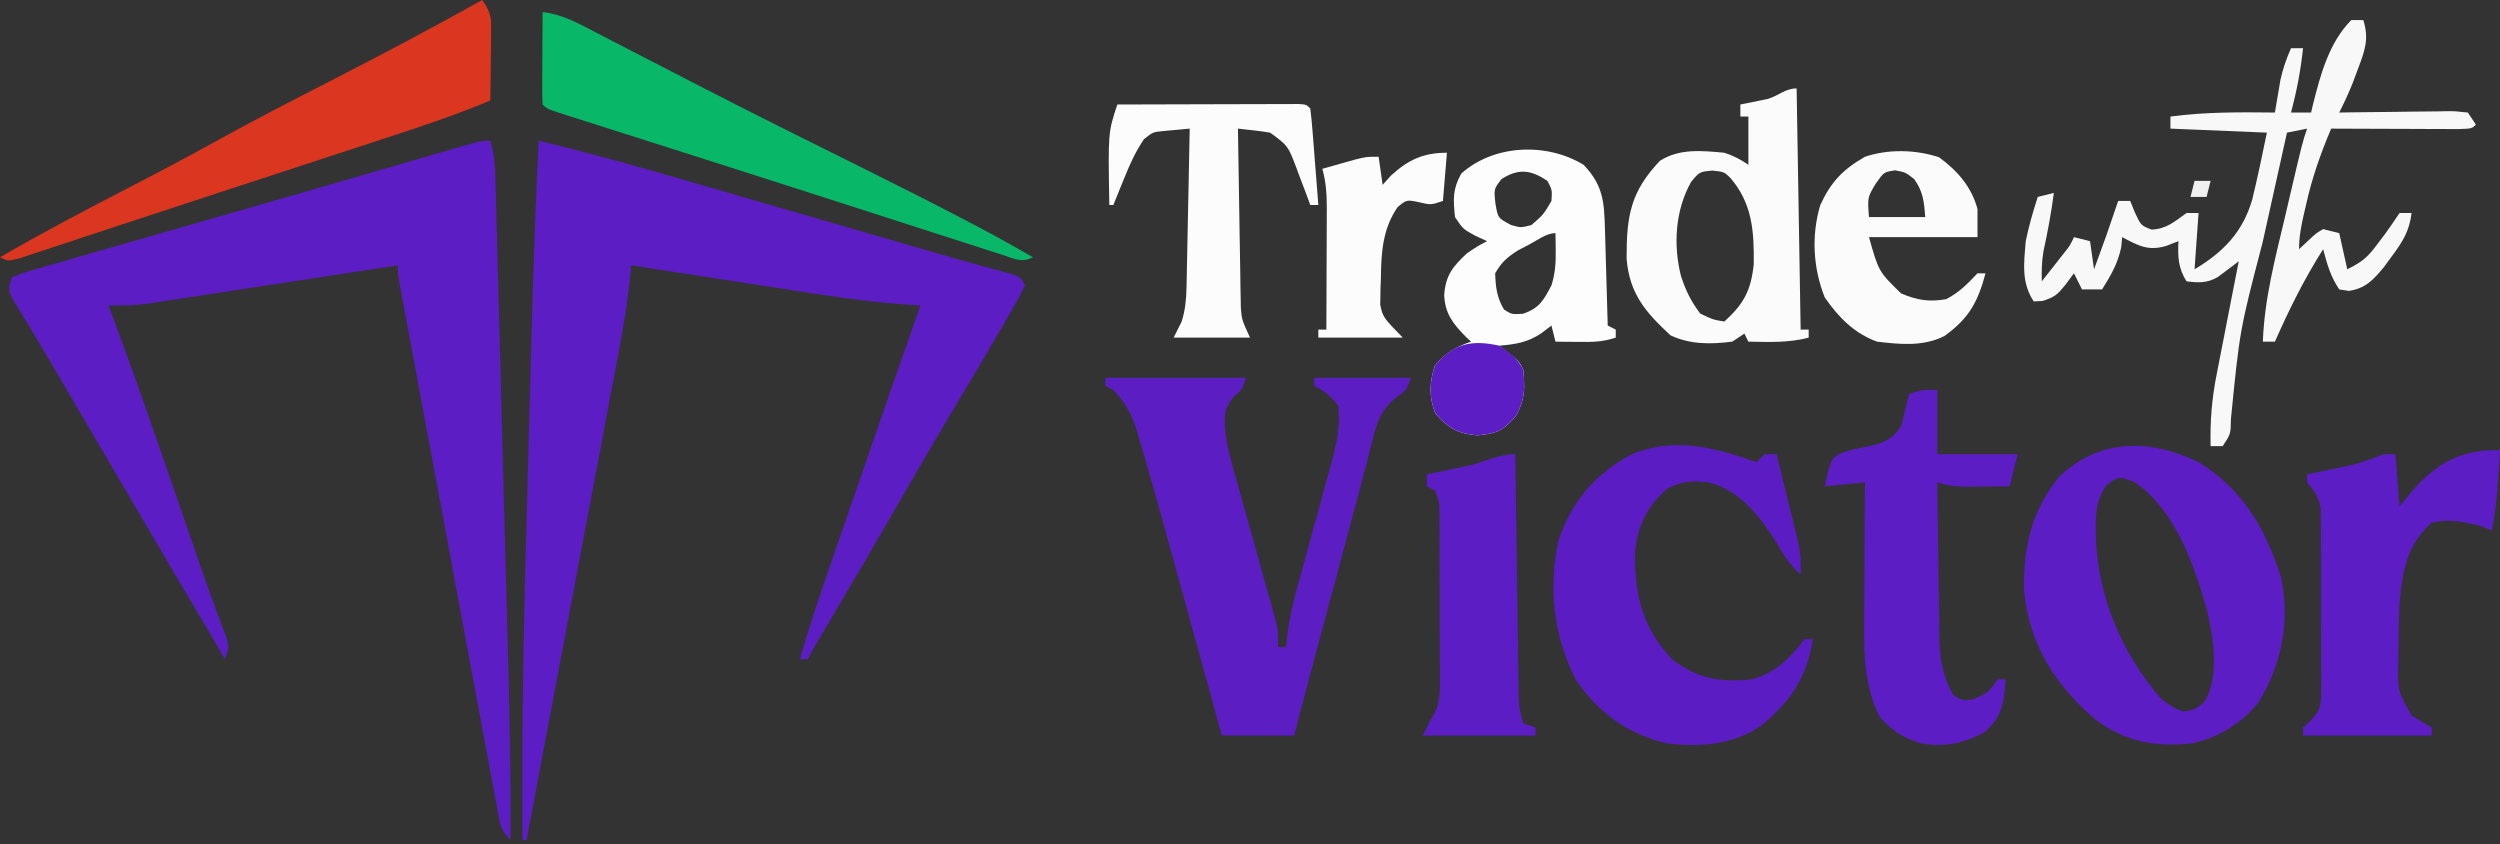
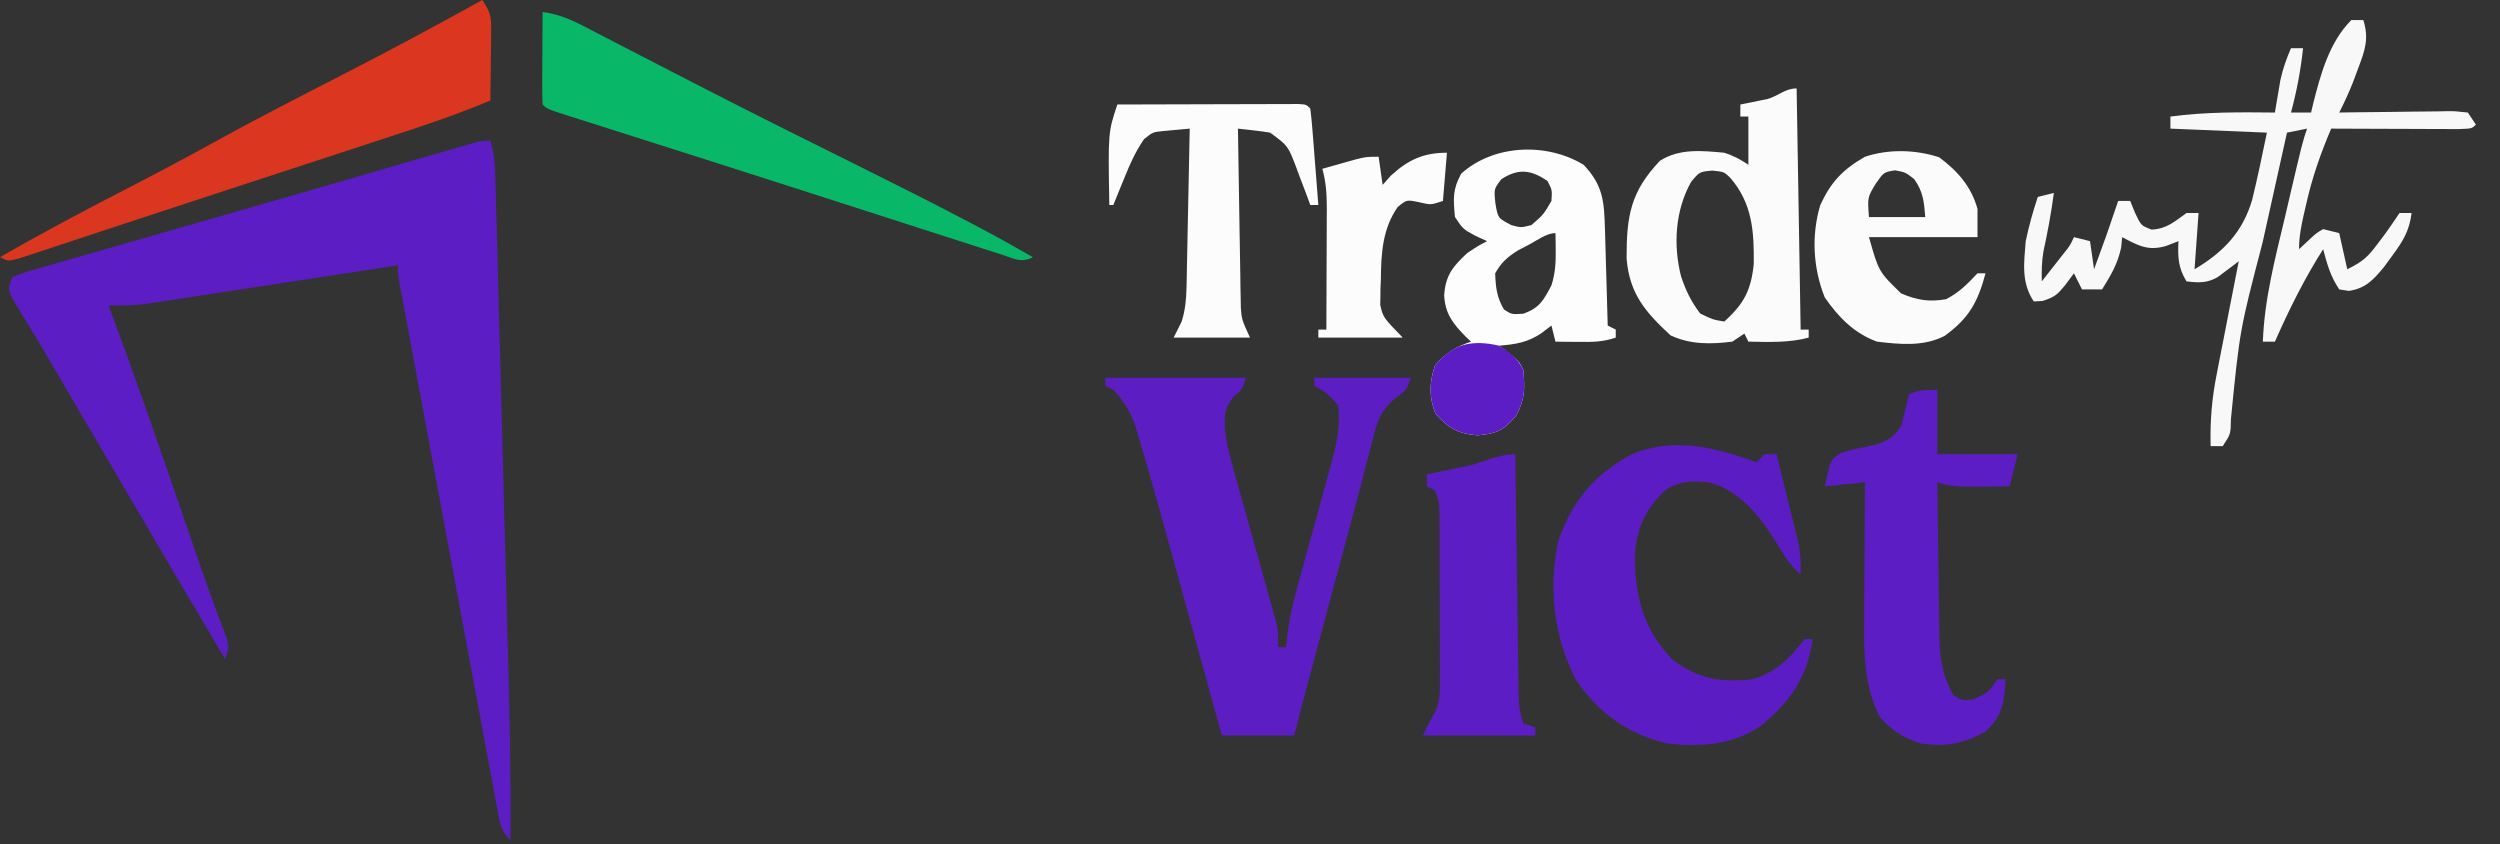
<svg xmlns="http://www.w3.org/2000/svg" version="1.1" width="622" height="210">
  <rect width="100%" height="100%" fill="#333333" stroke="none" />
  <path d="M0 0 C1.005 3.376 1.179 6.527 1.272 10.041 C1.307 11.28 1.342 12.518 1.378 13.795 C1.413 15.165 1.447 16.536 1.481 17.906 C1.52 19.352 1.559 20.798 1.599 22.244 C1.707 26.175 1.808 30.105 1.909 34.036 C2.016 38.167 2.127 42.298 2.237 46.428 C2.423 53.382 2.605 60.336 2.784 67.29 C2.991 75.281 3.202 83.272 3.417 91.263 C3.624 98.985 3.828 106.708 4.03 114.431 C4.116 117.697 4.202 120.963 4.29 124.228 C4.732 140.82 5.155 157.401 5 174 C2.487 171.487 2.419 169.971 1.772 166.496 C1.551 165.327 1.329 164.157 1.101 162.952 C0.865 161.663 0.629 160.373 0.386 159.045 C0.13 157.678 -0.126 156.312 -0.383 154.945 C-1.08 151.23 -1.767 147.513 -2.453 143.795 C-3.171 139.91 -3.897 136.026 -4.623 132.142 C-5.84 125.62 -7.052 119.096 -8.259 112.572 C-9.964 103.363 -11.679 94.157 -13.396 84.95 C-14.584 78.582 -15.768 72.214 -16.953 65.845 C-17.24 64.298 -17.528 62.752 -17.816 61.205 C-18.636 56.797 -19.455 52.388 -20.27 47.979 C-20.636 46.002 -21.004 44.025 -21.372 42.048 C-21.696 40.294 -21.696 40.294 -22.026 38.504 C-22.216 37.483 -22.405 36.463 -22.6 35.411 C-23 33 -23 33 -23 31 C-23.814 31.125 -24.627 31.251 -25.465 31.38 C-33.145 32.561 -40.824 33.739 -48.505 34.912 C-52.453 35.514 -56.402 36.119 -60.349 36.728 C-64.161 37.315 -67.974 37.898 -71.787 38.478 C-73.239 38.7 -74.691 38.923 -76.143 39.148 C-78.181 39.464 -80.221 39.773 -82.26 40.082 C-83.419 40.26 -84.579 40.437 -85.773 40.62 C-88.884 40.986 -91.871 41.07 -95 41 C-94.601 42.066 -94.201 43.133 -93.79 44.231 C-88.592 58.181 -83.72 72.237 -78.875 86.312 C-77.693 89.743 -76.51 93.173 -75.326 96.603 C-74.571 98.791 -73.817 100.98 -73.065 103.169 C-71.516 107.667 -69.958 112.157 -68.298 116.615 C-68.054 117.273 -67.81 117.931 -67.559 118.609 C-66.942 120.259 -66.314 121.903 -65.684 123.548 C-65 126 -65 126 -66 129 C-74.93 113.923 -83.809 98.815 -92.665 83.694 C-95.314 79.17 -97.965 74.647 -100.617 70.125 C-100.997 69.478 -101.376 68.831 -101.767 68.164 C-103.973 64.402 -103.973 64.402 -106.179 60.641 C-107.822 57.839 -109.463 55.036 -111.099 52.23 C-112.406 50.009 -113.735 47.8 -115.081 45.602 C-115.732 44.528 -116.384 43.454 -117.055 42.348 C-117.645 41.39 -118.235 40.432 -118.843 39.446 C-120 37 -120 37 -119 34 C-116.449 32.929 -116.449 32.929 -112.991 31.938 C-112.045 31.661 -112.045 31.661 -111.079 31.379 C-108.968 30.764 -106.851 30.167 -104.734 29.57 C-103.242 29.14 -101.751 28.708 -100.259 28.276 C-96.255 27.117 -92.246 25.974 -88.236 24.834 C-84.109 23.657 -79.986 22.467 -75.863 21.279 C-69.301 19.388 -62.738 17.506 -56.173 15.628 C-48.2 13.348 -40.235 11.043 -32.273 8.723 C-30.163 8.109 -28.053 7.494 -25.942 6.88 C-23.053 6.04 -20.164 5.199 -17.276 4.357 C-14.687 3.604 -12.098 2.854 -9.508 2.105 C-8.762 1.888 -8.017 1.67 -7.249 1.446 C-2.229 0 -2.229 0 0 0 Z " fill="#5C1DC4" transform="translate(122,35)" />
-   <path d="M0 0 C12.356 2.972 24.556 6.39 36.758 9.938 C38.719 10.505 40.681 11.073 42.642 11.64 C47.763 13.122 52.883 14.608 58.003 16.094 C63.188 17.599 68.373 19.1 73.559 20.602 C79.407 22.295 85.255 23.989 91.102 25.685 C91.99 25.943 92.877 26.2 93.792 26.465 C95.504 26.962 97.216 27.46 98.928 27.958 C102.727 29.064 106.529 30.152 110.348 31.187 C111.007 31.368 111.666 31.549 112.346 31.735 C114.082 32.209 115.821 32.674 117.56 33.138 C120 34 120 34 121 36 C119.937 38.232 118.809 40.308 117.562 42.438 C117.166 43.129 116.769 43.821 116.36 44.534 C111.75 52.524 107.013 60.442 102.296 68.37 C96.94 77.377 91.686 86.44 86.466 95.527 C81.69 103.831 76.839 112.089 71.947 120.325 C71.441 121.177 70.935 122.029 70.414 122.906 C69.748 124.025 69.748 124.025 69.069 125.166 C68.338 126.421 67.649 127.701 67 129 C66.34 129 65.68 129 65 129 C67.238 121.261 69.784 113.65 72.422 106.039 C72.845 104.813 73.268 103.587 73.704 102.325 C74.824 99.08 75.946 95.836 77.069 92.593 C77.967 89.999 78.863 87.404 79.758 84.809 C84.804 70.194 89.876 55.588 95 41 C93.839 40.928 93.839 40.928 92.655 40.854 C84.299 40.279 76.096 39.23 67.824 37.934 C66.533 37.735 65.242 37.537 63.912 37.333 C60.526 36.812 57.142 36.287 53.757 35.759 C50.285 35.219 46.811 34.685 43.338 34.15 C36.558 33.106 29.779 32.055 23 31 C22.956 31.567 22.912 32.134 22.866 32.718 C22.223 40.022 20.963 47.146 19.592 54.344 C19.345 55.656 19.098 56.968 18.852 58.28 C18.189 61.811 17.52 65.341 16.85 68.871 C16.149 72.571 15.453 76.272 14.756 79.973 C13.439 86.968 12.117 93.962 10.793 100.956 C9.286 108.924 7.783 116.893 6.281 124.862 C3.193 141.242 0.098 157.622 -3 174 C-3.33 174 -3.66 174 -4 174 C-4.271 143.43 -3.524 112.905 -2.668 82.349 C-2.527 77.273 -2.391 72.197 -2.256 67.12 C-2.123 62.146 -1.987 57.173 -1.851 52.199 C-1.788 49.865 -1.724 47.531 -1.661 45.197 C-1.252 30.124 -0.705 15.063 0 0 Z " fill="#5C1DC4" transform="translate(134,35)" />
-   <path d="M0 0 C10.989 6.607 16.869 16.894 20.582 28.879 C22.752 39.893 20.695 50.327 14.875 59.812 C10.947 64.891 4.328 68.882 -2 70 C-11.043 70.881 -18.275 69.5 -25.637 64.047 C-35.621 55.51 -42.016 45.552 -43.383 32.285 C-43.712 21.479 -41.647 12.252 -34.781 3.723 C-24.741 -5.987 -11.964 -5.903 0 0 Z M-23.152 6.012 C-25.418 9.676 -25.649 12.627 -25.562 16.812 C-25.553 17.555 -25.543 18.298 -25.534 19.063 C-25.003 33.551 -18.943 47.741 -9.492 58.66 C-7.769 60.207 -6.135 61.114 -4 62 C-1.313 61.837 -0.308 61.311 1.59 59.398 C5.195 53.267 3.738 43.562 2.086 36.812 C-1.129 25.405 -5.667 12.238 -15.625 5.125 C-19.07 3.493 -20.32 3.365 -23.152 6.012 Z " fill="#5C1DC4" transform="translate(547,115)" />
  <path d="M0 0 C11.55 0 23.1 0 35 0 C34 3 34 3 31.938 4.688 C29.627 7.445 29.666 9.098 29.757 12.611 C30.229 17.253 31.566 21.666 32.844 26.141 C33.132 27.185 33.421 28.23 33.718 29.306 C34.636 32.623 35.567 35.937 36.5 39.25 C37.431 42.578 38.359 45.906 39.282 49.237 C39.855 51.304 40.433 53.37 41.018 55.434 C41.278 56.369 41.538 57.303 41.807 58.267 C42.038 59.086 42.269 59.906 42.506 60.751 C43 63 43 63 43 67 C43.66 67 44.32 67 45 67 C45.109 65.894 45.218 64.788 45.33 63.649 C45.977 58.5 47.329 53.61 48.723 48.621 C49.266 46.628 49.81 44.635 50.354 42.643 C51.209 39.532 52.066 36.423 52.928 33.315 C53.763 30.294 54.587 27.27 55.41 24.246 C55.799 22.861 55.799 22.861 56.196 21.449 C57.54 16.488 58.477 12.144 58 7 C56.133 4.635 54.679 3.34 52 2 C52 1.34 52 0.68 52 0 C59.92 0 67.84 0 76 0 C75 3 75 3 72.118 5.125 C68.083 8.369 67.3 12.108 66.113 16.996 C65.754 18.359 65.754 18.359 65.387 19.749 C64.859 21.751 64.341 23.755 63.831 25.761 C62.962 29.149 62.055 32.524 61.138 35.899 C59.133 43.281 57.159 50.671 55.188 58.062 C54.501 60.631 53.814 63.199 53.127 65.768 C51.882 70.424 50.637 75.081 49.395 79.739 C49.149 80.661 48.903 81.584 48.649 82.534 C48.083 84.685 47.539 86.842 47 89 C41.06 89 35.12 89 29 89 C28.481 87.115 27.962 85.229 27.427 83.287 C25.693 76.992 23.957 70.698 22.218 64.404 C21.167 60.596 20.116 56.787 19.068 52.978 C18.052 49.288 17.034 45.599 16.014 41.91 C15.629 40.517 15.245 39.123 14.862 37.729 C13.602 33.145 12.314 28.569 11 24 C10.797 23.287 10.594 22.575 10.386 21.841 C9.761 19.665 9.12 17.495 8.473 15.326 C8.192 14.336 8.192 14.336 7.904 13.325 C6.631 9.14 4.989 6.193 2 3 C1.34 2.67 0.68 2.34 0 2 C0 1.34 0 0.68 0 0 Z " fill="#5C1DC3" transform="translate(275,94)" />
  <path d="M0 0 C0.66 -0.66 1.32 -1.32 2 -2 C2.99 -2 3.98 -2 5 -2 C6.009 2.06 7.006 6.124 8 10.188 C8.286 11.338 8.572 12.488 8.867 13.674 C9.138 14.786 9.409 15.897 9.688 17.043 C9.939 18.064 10.19 19.085 10.449 20.137 C10.97 22.843 11.106 25.254 11 28 C8.292 25.561 6.653 22.88 4.812 19.75 C0.858 13.438 -4.372 6.76 -12 5 C-16.148 4.548 -18.423 4.717 -22.188 6.562 C-27.109 10.827 -29.663 15.938 -30.203 22.445 C-30.385 32.857 -28.328 41.318 -21 49 C-14.674 53.935 -8.88 54.841 -1 54 C5.035 52.17 8.23 48.879 12 44 C12.66 44 13.32 44 14 44 C12.737 53.41 8.264 59.844 0.898 65.746 C-6.039 70.328 -13.892 70.912 -22 70 C-31.789 67.807 -39.43 62.356 -45 54 C-50.456 43.147 -51.759 31.614 -49.316 19.652 C-45.945 9.707 -40.243 2.956 -31 -2 C-20.371 -6.33 -10.394 -3.702 0 0 Z " fill="#5B1DC3" transform="translate(437,115)" />
  <path d="M0 0 C0 5.28 0 10.56 0 16 C6.6 16 13.2 16 20 16 C19.34 18.64 18.68 21.28 18 24 C15.562 24.027 13.125 24.047 10.688 24.062 C9.997 24.071 9.307 24.079 8.596 24.088 C5.452 24.103 3.006 24.002 0 23 C0.067 29.423 0.157 35.846 0.262 42.269 C0.296 44.452 0.324 46.635 0.346 48.819 C0.38 51.964 0.432 55.109 0.488 58.254 C0.495 59.224 0.501 60.194 0.508 61.193 C0.629 66.852 1.224 71.021 4 76 C6.333 77.333 6.333 77.333 9 77 C12.713 75.249 12.713 75.249 15 72 C15.66 72 16.32 72 17 72 C16.621 77.594 16.305 81.035 12 85 C6.722 88.001 1.948 88.91 -4 88 C-8.419 86.618 -11.305 84.787 -14.375 81.312 C-18.039 73.843 -18.283 66.254 -18.195 58.059 C-18.192 57.05 -18.19 56.042 -18.187 55.003 C-18.176 51.815 -18.151 48.626 -18.125 45.438 C-18.115 43.262 -18.106 41.087 -18.098 38.912 C-18.076 33.608 -18.041 28.304 -18 23 C-22.95 23.495 -22.95 23.495 -28 24 C-26.52 17.339 -26.52 17.339 -24.203 15.828 C-21.956 14.984 -19.864 14.522 -17.5 14.125 C-13.529 13.264 -11.32 12.527 -9 9 C-8.606 7.615 -8.254 6.217 -7.938 4.812 C-7.628 3.554 -7.319 2.296 -7 1 C-4 0 -4 0 0 0 Z " fill="#5C1DC4" transform="translate(482,97)" />
  <path d="M0 0 C4.917 5.183 5.116 9.195 5.316 16.172 C5.337 16.854 5.358 17.537 5.379 18.24 C5.445 20.41 5.504 22.58 5.562 24.75 C5.606 26.225 5.649 27.701 5.693 29.176 C5.8 32.784 5.902 36.392 6 40 C6.99 40.495 6.99 40.495 8 41 C8 41.66 8 42.32 8 43 C4.715 44.095 2.263 44.1 -1.188 44.062 C-2.818 44.049 -2.818 44.049 -4.48 44.035 C-5.312 44.024 -6.143 44.012 -7 44 C-7.33 42.68 -7.66 41.36 -8 40 C-8.846 40.639 -9.691 41.279 -10.562 41.938 C-13.907 44.197 -16.974 44.678 -21 45 C-20.196 45.619 -19.391 46.237 -18.562 46.875 C-16 49 -16 49 -15 51 C-14.602 55.773 -14.525 58.085 -16.75 62.375 C-19.978 66.141 -21.508 66.864 -26.438 67.312 C-31.325 66.884 -33.659 65.52 -36.875 61.875 C-38.5 57.722 -38.404 54.234 -37 50 C-34.555 46.905 -31.747 45.249 -28 44 C-28.433 43.599 -28.866 43.198 -29.312 42.785 C-32.498 39.533 -34.459 37.092 -34.688 32.438 C-34.334 27.497 -32.579 25.34 -29 22 C-26.188 20.125 -26.188 20.125 -24 19 C-24.949 18.567 -25.898 18.134 -26.875 17.688 C-30 16 -30 16 -32 13 C-32.434 8.511 -32.63 6.135 -30.438 2.188 C-22.344 -5.076 -9.214 -5.601 0 0 Z M-20.438 3.562 C-22.334 6.026 -22.334 6.026 -21.938 9.625 C-21.325 13.255 -21.325 13.255 -18 15 C-15.587 15.667 -15.587 15.667 -13 15 C-10 12.417 -10 12.417 -8 9 C-7.814 6.258 -7.814 6.258 -9 4 C-13.124 1.25 -16.169 0.826 -20.438 3.562 Z M-13.375 19.75 C-14.352 20.26 -15.329 20.771 -16.336 21.297 C-19.005 23.003 -20.45 24.256 -22 27 C-21.878 30.473 -21.599 32.992 -19.812 36 C-17.916 37.229 -17.916 37.229 -15.062 37.062 C-10.969 35.642 -9.996 33.77 -8 30 C-7.059 27.023 -6.892 24.364 -6.938 21.25 C-6.947 20.451 -6.956 19.652 -6.965 18.828 C-6.976 18.225 -6.988 17.622 -7 17 C-9.196 17 -11.508 18.76 -13.375 19.75 Z " fill="#FDFDFD" transform="translate(394,41)" />
-   <path d="M0 0 C-0.142 2.209 -0.289 4.417 -0.438 6.625 C-0.519 7.855 -0.6 9.085 -0.684 10.352 C-0.967 13.615 -1.41 16.779 -2 20 C-2.804 19.67 -3.609 19.34 -4.438 19 C-8.74 17.792 -12.578 17.07 -17 18 C-23.166 23.51 -24.297 30.096 -25 38 C-25.183 41.897 -25.23 45.787 -25.25 49.688 C-25.271 50.707 -25.291 51.726 -25.312 52.775 C-25.443 59.921 -25.443 59.921 -22 66 C-20.354 67.034 -18.69 68.041 -17 69 C-17 69.66 -17 70.32 -17 71 C-27.56 71 -38.12 71 -49 71 C-49 70.34 -49 69.68 -49 69 C-48.026 68.111 -48.026 68.111 -47.031 67.203 C-44.544 64.505 -44.499 63.357 -44.498 59.744 C-44.489 58.696 -44.48 57.648 -44.47 56.569 C-44.481 55.443 -44.492 54.316 -44.504 53.156 C-44.502 51.995 -44.501 50.834 -44.499 49.637 C-44.501 47.183 -44.513 44.728 -44.533 42.274 C-44.562 38.514 -44.554 34.756 -44.541 30.996 C-44.547 28.612 -44.556 26.228 -44.566 23.844 C-44.563 22.718 -44.561 21.592 -44.558 20.431 C-44.57 19.383 -44.583 18.336 -44.596 17.256 C-44.601 16.335 -44.607 15.415 -44.612 14.466 C-45.069 11.559 -46.158 10.244 -48 8 C-48 7.34 -48 6.68 -48 6 C-47.047 5.807 -46.095 5.613 -45.113 5.414 C-43.232 5.023 -43.232 5.023 -41.312 4.625 C-39.45 4.242 -39.45 4.242 -37.551 3.852 C-34.52 3.125 -31.877 2.159 -29 1 C-28.01 1 -27.02 1 -26 1 C-25.67 5.29 -25.34 9.58 -25 14 C-24.01 12.783 -23.02 11.566 -22 10.312 C-15.695 3.1 -9.581 -0.218 0 0 Z " fill="#5C1DC4" transform="translate(622,112)" />
  <path d="M0 0 C0.99 0 1.98 0 3 0 C4.461 4.665 3.393 7.571 1.688 12.062 C1.238 13.27 0.788 14.478 0.324 15.723 C-0.69 18.233 -1.771 20.595 -3 23 C-2.041 22.984 -1.082 22.969 -0.094 22.952 C3.458 22.898 7.01 22.864 10.562 22.835 C12.1 22.82 13.639 22.8 15.177 22.774 C17.387 22.737 19.595 22.72 21.805 22.707 C22.839 22.684 22.839 22.684 23.895 22.66 C25.835 22.659 25.835 22.659 29 23 C29.99 24.485 29.99 24.485 31 26 C30 27 30 27 26.674 27.114 C25.198 27.113 23.722 27.108 22.246 27.098 C21.471 27.096 20.695 27.095 19.896 27.093 C17.41 27.088 14.924 27.075 12.438 27.062 C10.756 27.057 9.074 27.053 7.393 27.049 C3.262 27.038 -0.869 27.021 -5 27 C-7.648 33.232 -9.793 39.326 -11.25 45.938 C-11.423 46.678 -11.595 47.419 -11.773 48.182 C-12.458 51.182 -13 53.913 -13 57 C-11.639 55.732 -11.639 55.732 -10.25 54.438 C-8.703 52.996 -8.703 52.996 -7 52 C-5.02 52.495 -5.02 52.495 -3 53 C-2.01 57.455 -2.01 57.455 -1 62 C2.943 60.028 4.093 58.96 6.625 55.562 C7.511 54.389 7.511 54.389 8.414 53.191 C9.647 51.488 10.833 49.75 12 48 C12.99 48 13.98 48 15 48 C14.46 52.433 12.831 55.064 10.188 58.625 C9.5 59.566 8.813 60.507 8.105 61.477 C5.46 64.648 3.529 66.782 -0.625 67.375 C-1.801 67.189 -1.801 67.189 -3 67 C-5.19 63.715 -5.998 60.793 -7 57 C-11.697 64.379 -15.466 72.004 -19 80 C-19.99 80 -20.98 80 -22 80 C-21.623 69.402 -18.937 59.266 -16.5 49 C-16.079 47.197 -15.658 45.393 -15.238 43.59 C-12.198 30.595 -12.198 30.595 -11 27 C-12.65 27.33 -14.3 27.66 -16 28 C-17.517 34.808 -19.028 41.618 -20.535 48.428 C-21.047 50.738 -21.56 53.047 -22.074 55.355 C-27.748 77.095 -27.748 77.095 -29.947 99.273 C-30 103 -30 103 -32 106 C-32.99 106 -33.98 106 -35 106 C-35.151 99.766 -34.694 94.13 -33.469 88.027 C-33.313 87.219 -33.158 86.41 -32.998 85.577 C-32.506 83.029 -32.003 80.483 -31.5 77.938 C-31.162 76.196 -30.825 74.455 -30.488 72.713 C-29.668 68.474 -28.837 64.236 -28 60 C-28.465 60.357 -28.931 60.715 -29.41 61.083 C-30.338 61.775 -30.338 61.775 -31.285 62.48 C-31.895 62.941 -32.505 63.401 -33.133 63.876 C-35.789 65.475 -37.981 65.368 -41 65 C-43.094 61.598 -43.179 58.947 -43 55 C-44.516 55.588 -44.516 55.588 -46.062 56.188 C-50.539 57.512 -52.983 56.131 -57 54 C-57.083 54.846 -57.165 55.691 -57.25 56.562 C-58.157 60.721 -59.765 63.396 -62 67 C-63.65 67 -65.3 67 -67 67 C-67.66 65.68 -68.32 64.36 -69 63 C-70.083 64.454 -70.083 64.454 -71.188 65.938 C-73.132 68.299 -73.788 68.934 -76.812 69.875 C-77.534 69.916 -78.256 69.957 -79 70 C-82.132 65.302 -81.45 60.506 -81 55 C-80.217 51.253 -79.201 47.633 -78 44 C-76.02 43.505 -76.02 43.505 -74 43 C-74.642 47.918 -75.537 52.725 -76.598 57.57 C-77.015 60.09 -77.068 62.451 -77 65 C-75.852 63.543 -74.707 62.085 -73.562 60.625 C-72.605 59.407 -72.605 59.407 -71.629 58.164 C-69.978 56.106 -69.978 56.106 -69 54 C-67.68 54.33 -66.36 54.66 -65 55 C-64.67 57.31 -64.34 59.62 -64 62 C-60.893 53.537 -60.893 53.537 -58 45 C-57.01 45 -56.02 45 -55 45 C-54.608 45.969 -54.216 46.939 -53.812 47.938 C-52.315 51.109 -52.315 51.109 -49.688 52.125 C-45.946 51.951 -43.996 50.149 -41 48 C-40.01 48 -39.02 48 -38 48 C-38.33 52.62 -38.66 57.24 -39 62 C-31.869 57.756 -27.015 52.775 -24.656 44.688 C-23.304 39.15 -22.139 33.585 -21 28 C-28.92 27.67 -36.84 27.34 -45 27 C-45 26.01 -45 25.02 -45 24 C-36.33 22.833 -27.726 22.903 -19 23 C-18.818 21.896 -18.818 21.896 -18.633 20.77 C-18.465 19.794 -18.298 18.818 -18.125 17.812 C-17.963 16.85 -17.8 15.887 -17.633 14.895 C-17.02 12.09 -16.143 9.628 -15 7 C-14.01 7 -13.02 7 -12 7 C-12.59 12.508 -13.567 17.649 -15 23 C-13.35 23 -11.7 23 -10 23 C-9.762 21.983 -9.762 21.983 -9.52 20.945 C-7.678 13.601 -5.492 5.492 0 0 Z M-28 58 C-27 60 -27 60 -27 60 Z " fill="#F8F8F8" transform="translate(585,5)" />
  <path d="M0 0 C2.202 3.303 2.24 4.275 2.195 8.105 C2.189 9.088 2.182 10.071 2.176 11.084 C2.151 12.62 2.151 12.62 2.125 14.188 C2.116 15.223 2.107 16.259 2.098 17.326 C2.074 19.884 2.039 22.442 2 25 C-6.15 28.43 -14.483 31.225 -22.883 33.965 C-24.331 34.44 -25.778 34.915 -27.226 35.39 C-31.068 36.651 -34.91 37.907 -38.753 39.163 C-42.717 40.458 -46.68 41.755 -50.644 43.053 C-55.367 44.599 -60.091 46.144 -64.816 47.688 C-72.681 50.257 -80.544 52.835 -88.399 55.434 C-92.174 56.682 -95.95 57.926 -99.727 59.168 C-101.402 59.72 -103.077 60.275 -104.75 60.833 C-107.003 61.583 -109.259 62.324 -111.516 63.062 C-112.735 63.466 -113.955 63.869 -115.212 64.285 C-118 65 -118 65 -120 64 C-109.274 57.791 -98.343 52.032 -87.325 46.36 C-80.288 42.729 -73.307 39.017 -66.375 35.188 C-56.472 29.724 -46.426 24.558 -36.36 19.404 C-24.126 13.138 -12.014 6.68 0 0 Z " fill="#DB361F" transform="translate(120,0)" />
  <path d="M0 0 C5.118 0.602 9.218 2.968 13.715 5.32 C14.582 5.767 15.449 6.214 16.343 6.674 C18.224 7.644 20.104 8.617 21.982 9.592 C27.04 12.216 32.108 14.82 37.176 17.426 C38.226 17.966 39.277 18.507 40.359 19.064 C53.597 25.866 66.924 32.488 80.254 39.108 C89.012 43.464 97.74 47.866 106.398 52.418 C107.164 52.82 107.929 53.223 108.718 53.637 C113.197 56.007 117.614 58.463 122 61 C119.022 62.489 117.366 61.357 114.232 60.348 C113.011 59.958 111.789 59.569 110.531 59.168 C109.177 58.728 107.823 58.288 106.469 57.848 C105.06 57.396 103.651 56.944 102.241 56.493 C98.445 55.277 94.651 54.052 90.858 52.825 C86.939 51.558 83.017 50.299 79.095 49.04 C73.549 47.259 68.003 45.475 62.459 43.688 C53.422 40.775 44.377 37.884 35.328 35.008 C32.992 34.264 30.655 33.521 28.318 32.777 C25.049 31.737 21.779 30.697 18.509 29.659 C15.542 28.717 12.575 27.771 9.609 26.824 C8.74 26.549 7.87 26.274 6.974 25.991 C1.114 24.114 1.114 24.114 0 23 C-0.087 21.292 -0.107 19.581 -0.098 17.871 C-0.094 16.837 -0.091 15.802 -0.088 14.736 C-0.08 13.648 -0.071 12.559 -0.062 11.438 C-0.058 10.345 -0.053 9.253 -0.049 8.127 C-0.037 5.418 -0.021 2.709 0 0 Z " fill="#08B868" transform="translate(135,3)" />
  <path d="M0 0 C0.33 19.8 0.66 39.6 1 60 C1.66 60 2.32 60 3 60 C3 60.66 3 61.32 3 62 C-1.961 63.323 -6.911 63.089 -12 63 C-12.33 62.34 -12.66 61.68 -13 61 C-13.99 61.66 -14.98 62.32 -16 63 C-21.421 63.673 -26.383 63.749 -31.375 61.438 C-37.564 55.69 -41.572 51.154 -42.301 42.379 C-42.333 31.829 -41.362 25.721 -34 18 C-29.156 14.897 -23.537 15.491 -18 16 C-15.63 16.756 -14.084 17.611 -12 19 C-12 15.04 -12 11.08 -12 7 C-12.66 7 -13.32 7 -14 7 C-14 6.01 -14 5.02 -14 4 C-13.385 3.879 -12.77 3.758 -12.137 3.633 C-11.328 3.465 -10.52 3.298 -9.688 3.125 C-8.887 2.963 -8.086 2.8 -7.262 2.633 C-4.495 1.859 -2.894 0 0 0 Z M-26.25 23.25 C-30.227 30.334 -30.728 38.994 -28.758 46.738 C-27.548 50.349 -26.307 52.924 -24 56 C-20.902 57.508 -20.902 57.508 -18 58 C-13.121 53.634 -11.321 50.185 -10.664 43.668 C-10.573 35.552 -11.014 28.672 -16.453 22.297 C-18.052 20.743 -18.052 20.743 -20.938 20.438 C-24.155 20.729 -24.155 20.729 -26.25 23.25 Z " fill="#FBFBFB" transform="translate(447,22)" />
  <path d="M0 0 C0.01 0.78 0.021 1.561 0.031 2.365 C0.129 9.722 0.232 17.079 0.339 24.435 C0.394 28.217 0.448 32 0.497 35.782 C0.545 39.432 0.597 43.083 0.653 46.733 C0.673 48.125 0.692 49.517 0.709 50.91 C0.733 52.861 0.764 54.812 0.795 56.763 C0.818 58.428 0.818 58.428 0.842 60.127 C1.023 63.653 1.023 63.653 2 67 C3.485 67.495 3.485 67.495 5 68 C5 68.66 5 69.32 5 70 C-4.24 70 -13.48 70 -23 70 C-21 66 -21 66 -19.89 64.062 C-18.815 61.571 -18.753 59.714 -18.757 57.004 C-18.754 56.013 -18.751 55.022 -18.748 54 C-18.755 52.937 -18.762 51.873 -18.77 50.777 C-18.77 49.68 -18.77 48.583 -18.771 47.453 C-18.774 45.136 -18.782 42.818 -18.794 40.501 C-18.812 36.948 -18.815 33.395 -18.814 29.842 C-18.819 27.591 -18.825 25.34 -18.832 23.09 C-18.833 22.024 -18.834 20.959 -18.835 19.861 C-18.845 18.379 -18.845 18.379 -18.855 16.867 C-18.859 15.997 -18.862 15.128 -18.866 14.232 C-18.914 11.827 -18.914 11.827 -20 9 C-20.66 8.67 -21.32 8.34 -22 8 C-22 7.01 -22 6.02 -22 5 C-21.047 4.807 -20.095 4.613 -19.113 4.414 C-17.232 4.023 -17.232 4.023 -15.312 3.625 C-14.071 3.37 -12.83 3.115 -11.551 2.852 C-7.526 1.886 -4.136 0 0 0 Z " fill="#5C1DC4" transform="translate(377,113)" />
  <path d="M0 0 C6.675 -0.025 13.35 -0.043 20.026 -0.055 C22.298 -0.06 24.571 -0.067 26.844 -0.075 C30.103 -0.088 33.362 -0.093 36.621 -0.098 C37.644 -0.103 38.667 -0.108 39.721 -0.113 C40.662 -0.113 41.603 -0.113 42.572 -0.114 C43.405 -0.116 44.237 -0.118 45.095 -0.12 C47 0 47 0 48 1 C48.228 2.777 48.395 4.562 48.535 6.348 C48.666 7.967 48.666 7.967 48.799 9.619 C48.929 11.324 48.929 11.324 49.062 13.062 C49.153 14.203 49.244 15.343 49.338 16.518 C49.563 19.345 49.783 22.172 50 25 C49.34 25 48.68 25 48 25 C47.613 23.952 47.227 22.904 46.828 21.824 C46.303 20.445 45.777 19.066 45.25 17.688 C44.997 16.997 44.745 16.307 44.484 15.596 C42.432 10.248 42.432 10.248 38 7 C36.624 6.774 35.242 6.588 33.856 6.432 C32.584 6.29 31.311 6.147 30 6 C30.092 12.602 30.2 19.204 30.317 25.806 C30.356 28.051 30.39 30.297 30.422 32.542 C30.468 35.772 30.526 39.001 30.586 42.23 C30.597 43.233 30.609 44.235 30.621 45.268 C30.641 46.208 30.661 47.149 30.681 48.118 C30.694 48.942 30.708 49.766 30.722 50.614 C30.955 53.52 30.955 53.52 33 58 C26.73 58 20.46 58 14 58 C14.66 56.68 15.32 55.36 16 54 C16.892 51.13 17.145 48.505 17.205 45.507 C17.225 44.626 17.245 43.746 17.266 42.838 C17.282 41.897 17.299 40.955 17.316 39.984 C17.337 39.013 17.358 38.042 17.379 37.042 C17.445 33.945 17.504 30.847 17.562 27.75 C17.606 25.648 17.649 23.547 17.693 21.445 C17.8 16.297 17.902 11.149 18 6 C16.548 6.125 15.098 6.26 13.647 6.399 C12.84 6.474 12.032 6.548 11.199 6.624 C8.838 6.871 8.838 6.871 6.641 8.609 C4.552 11.653 3.109 14.838 1.75 18.25 C1.482 18.9 1.214 19.549 0.938 20.219 C0.283 21.809 -0.36 23.404 -1 25 C-1.33 25 -1.66 25 -2 25 C-2.314 6.943 -2.314 6.943 0 0 Z " fill="#FCFCFC" transform="translate(278,26)" />
  <path d="M0 0 C4.567 3.342 8.08 7.35 9.562 12.875 C9.562 15.185 9.562 17.495 9.562 19.875 C0.652 19.875 -8.258 19.875 -17.438 19.875 C-15.019 28.455 -15.019 28.455 -9.438 33.875 C-5.526 35.556 -2.456 36.055 1.75 35.312 C5.014 33.644 7.055 31.522 9.562 28.875 C10.223 28.875 10.883 28.875 11.562 28.875 C9.657 35.986 7.456 40.089 1.324 44.477 C-3.935 47.14 -9.703 46.563 -15.438 45.875 C-21.148 43.8 -25.031 39.784 -28.438 34.875 C-31.351 27.576 -31.802 19.485 -29.562 11.918 C-26.931 6.145 -23.913 3.019 -18.438 -0.125 C-12.559 -2.084 -5.861 -1.918 0 0 Z M-15.75 6.562 C-17.816 9.998 -17.816 9.998 -17.438 14.875 C-12.818 14.875 -8.197 14.875 -3.438 14.875 C-3.728 11.102 -3.954 8.548 -6.188 5.438 C-8.347 3.741 -8.347 3.741 -10.938 3.25 C-13.731 3.693 -13.731 3.693 -15.75 6.562 Z " fill="#FBFBFB" transform="translate(482.438,39.125)" />
  <path d="M0 0 C-0.33 3.96 -0.66 7.92 -1 12 C-4 13 -4 13 -6.938 12.312 C-10.021 11.67 -10.021 11.67 -12.25 13.5 C-16.058 18.94 -16.386 25.134 -16.438 31.562 C-16.47 32.291 -16.503 33.02 -16.537 33.771 C-16.544 34.488 -16.551 35.204 -16.559 35.941 C-16.579 36.896 -16.579 36.896 -16.599 37.869 C-15.884 40.97 -15.884 40.97 -11 46 C-17.93 46 -24.86 46 -32 46 C-32 45.34 -32 44.68 -32 44 C-31.34 44 -30.68 44 -30 44 C-29.975 38.946 -29.957 33.893 -29.945 28.839 C-29.94 27.12 -29.933 25.401 -29.925 23.683 C-29.912 21.21 -29.907 18.738 -29.902 16.266 C-29.897 15.499 -29.892 14.732 -29.887 13.942 C-29.886 10.452 -30.062 7.357 -31 4 C-29.231 3.495 -27.459 2.996 -25.688 2.5 C-24.701 2.222 -23.715 1.943 -22.699 1.656 C-20 1 -20 1 -17 1 C-16.67 3.31 -16.34 5.62 -16 8 C-15.319 7.237 -14.639 6.474 -13.938 5.688 C-9.621 1.739 -5.859 0 0 0 Z " fill="#FCFCFC" transform="translate(360,38)" />
  <path d="M0 0 C2.706 1.823 4.537 3.075 6 6 C6.398 10.773 6.475 13.085 4.25 17.375 C1.022 21.141 -0.508 21.864 -5.438 22.312 C-10.325 21.884 -12.659 20.52 -15.875 16.875 C-17.5 12.722 -17.404 9.234 -16 5 C-11.579 -0.596 -6.711 -1.504 0 0 Z " fill="#5C1DC4" transform="translate(373,86)" />
-   <path d="M0 0 C1.32 0 2.64 0 4 0 C3.67 1.32 3.34 2.64 3 4 C1.68 4 0.36 4 -1 4 C-0.67 2.68 -0.34 1.36 0 0 Z " fill="#F0F0F0" transform="translate(546,45)" />
</svg>